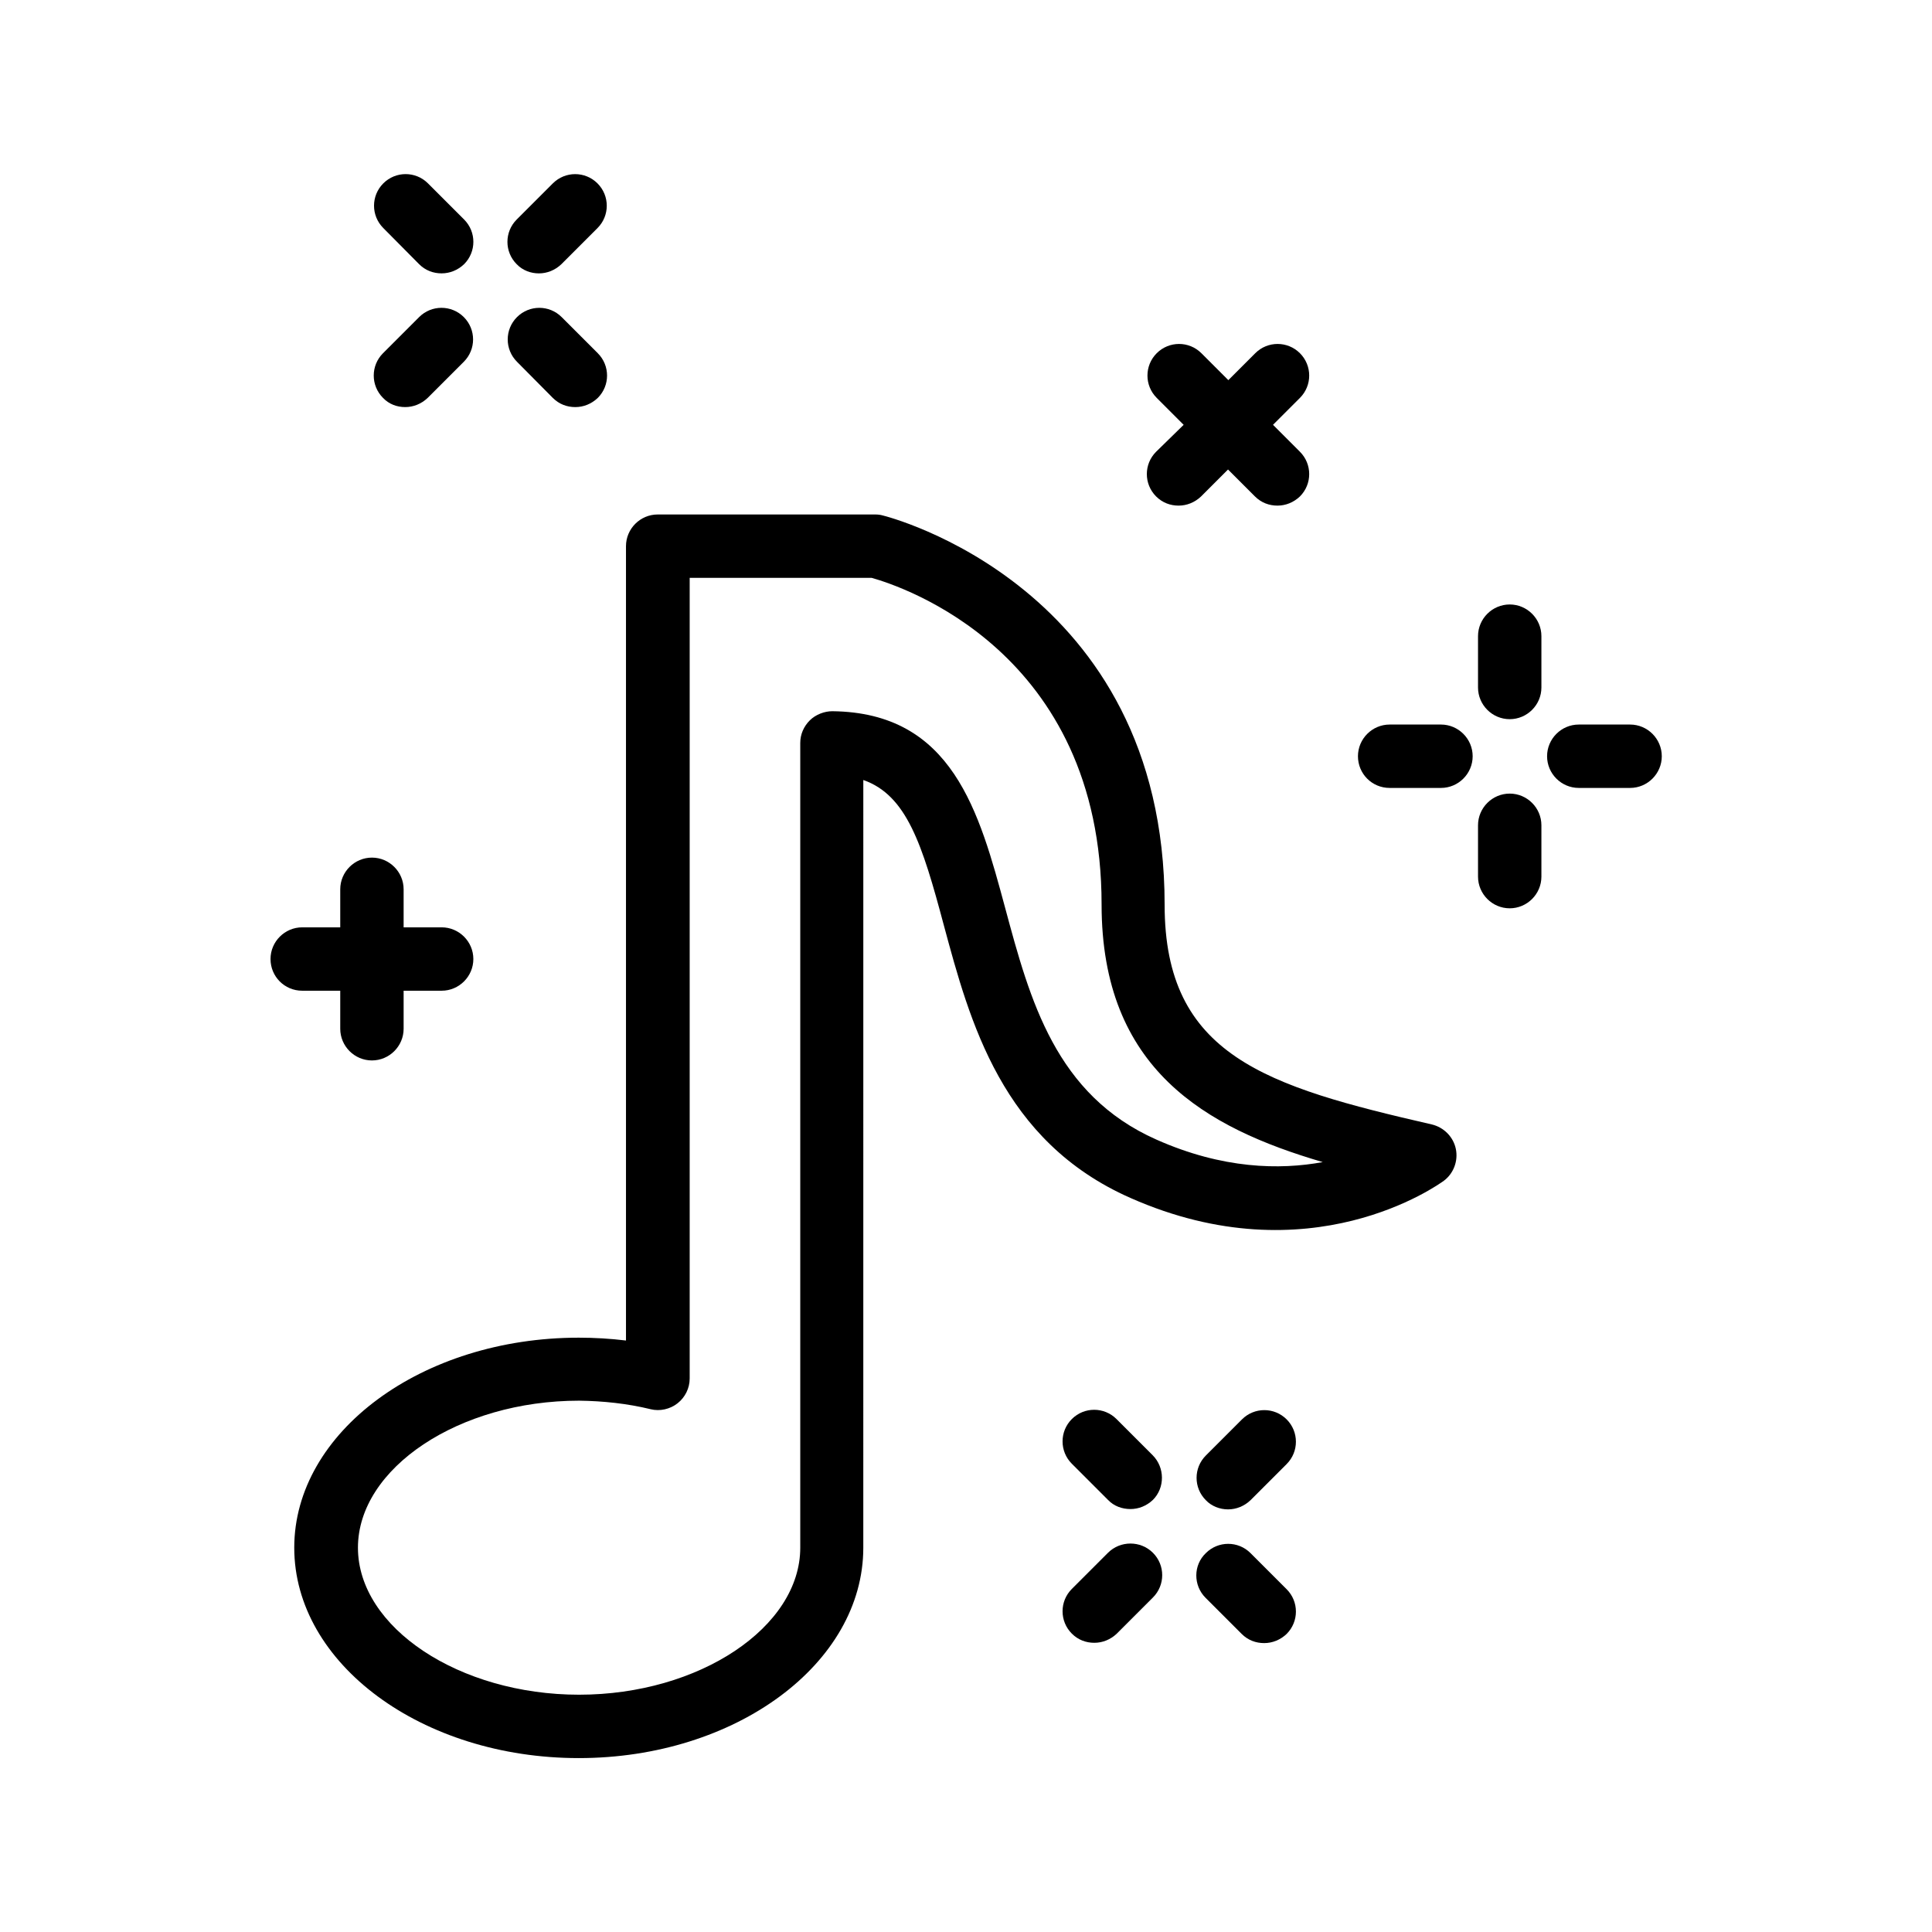
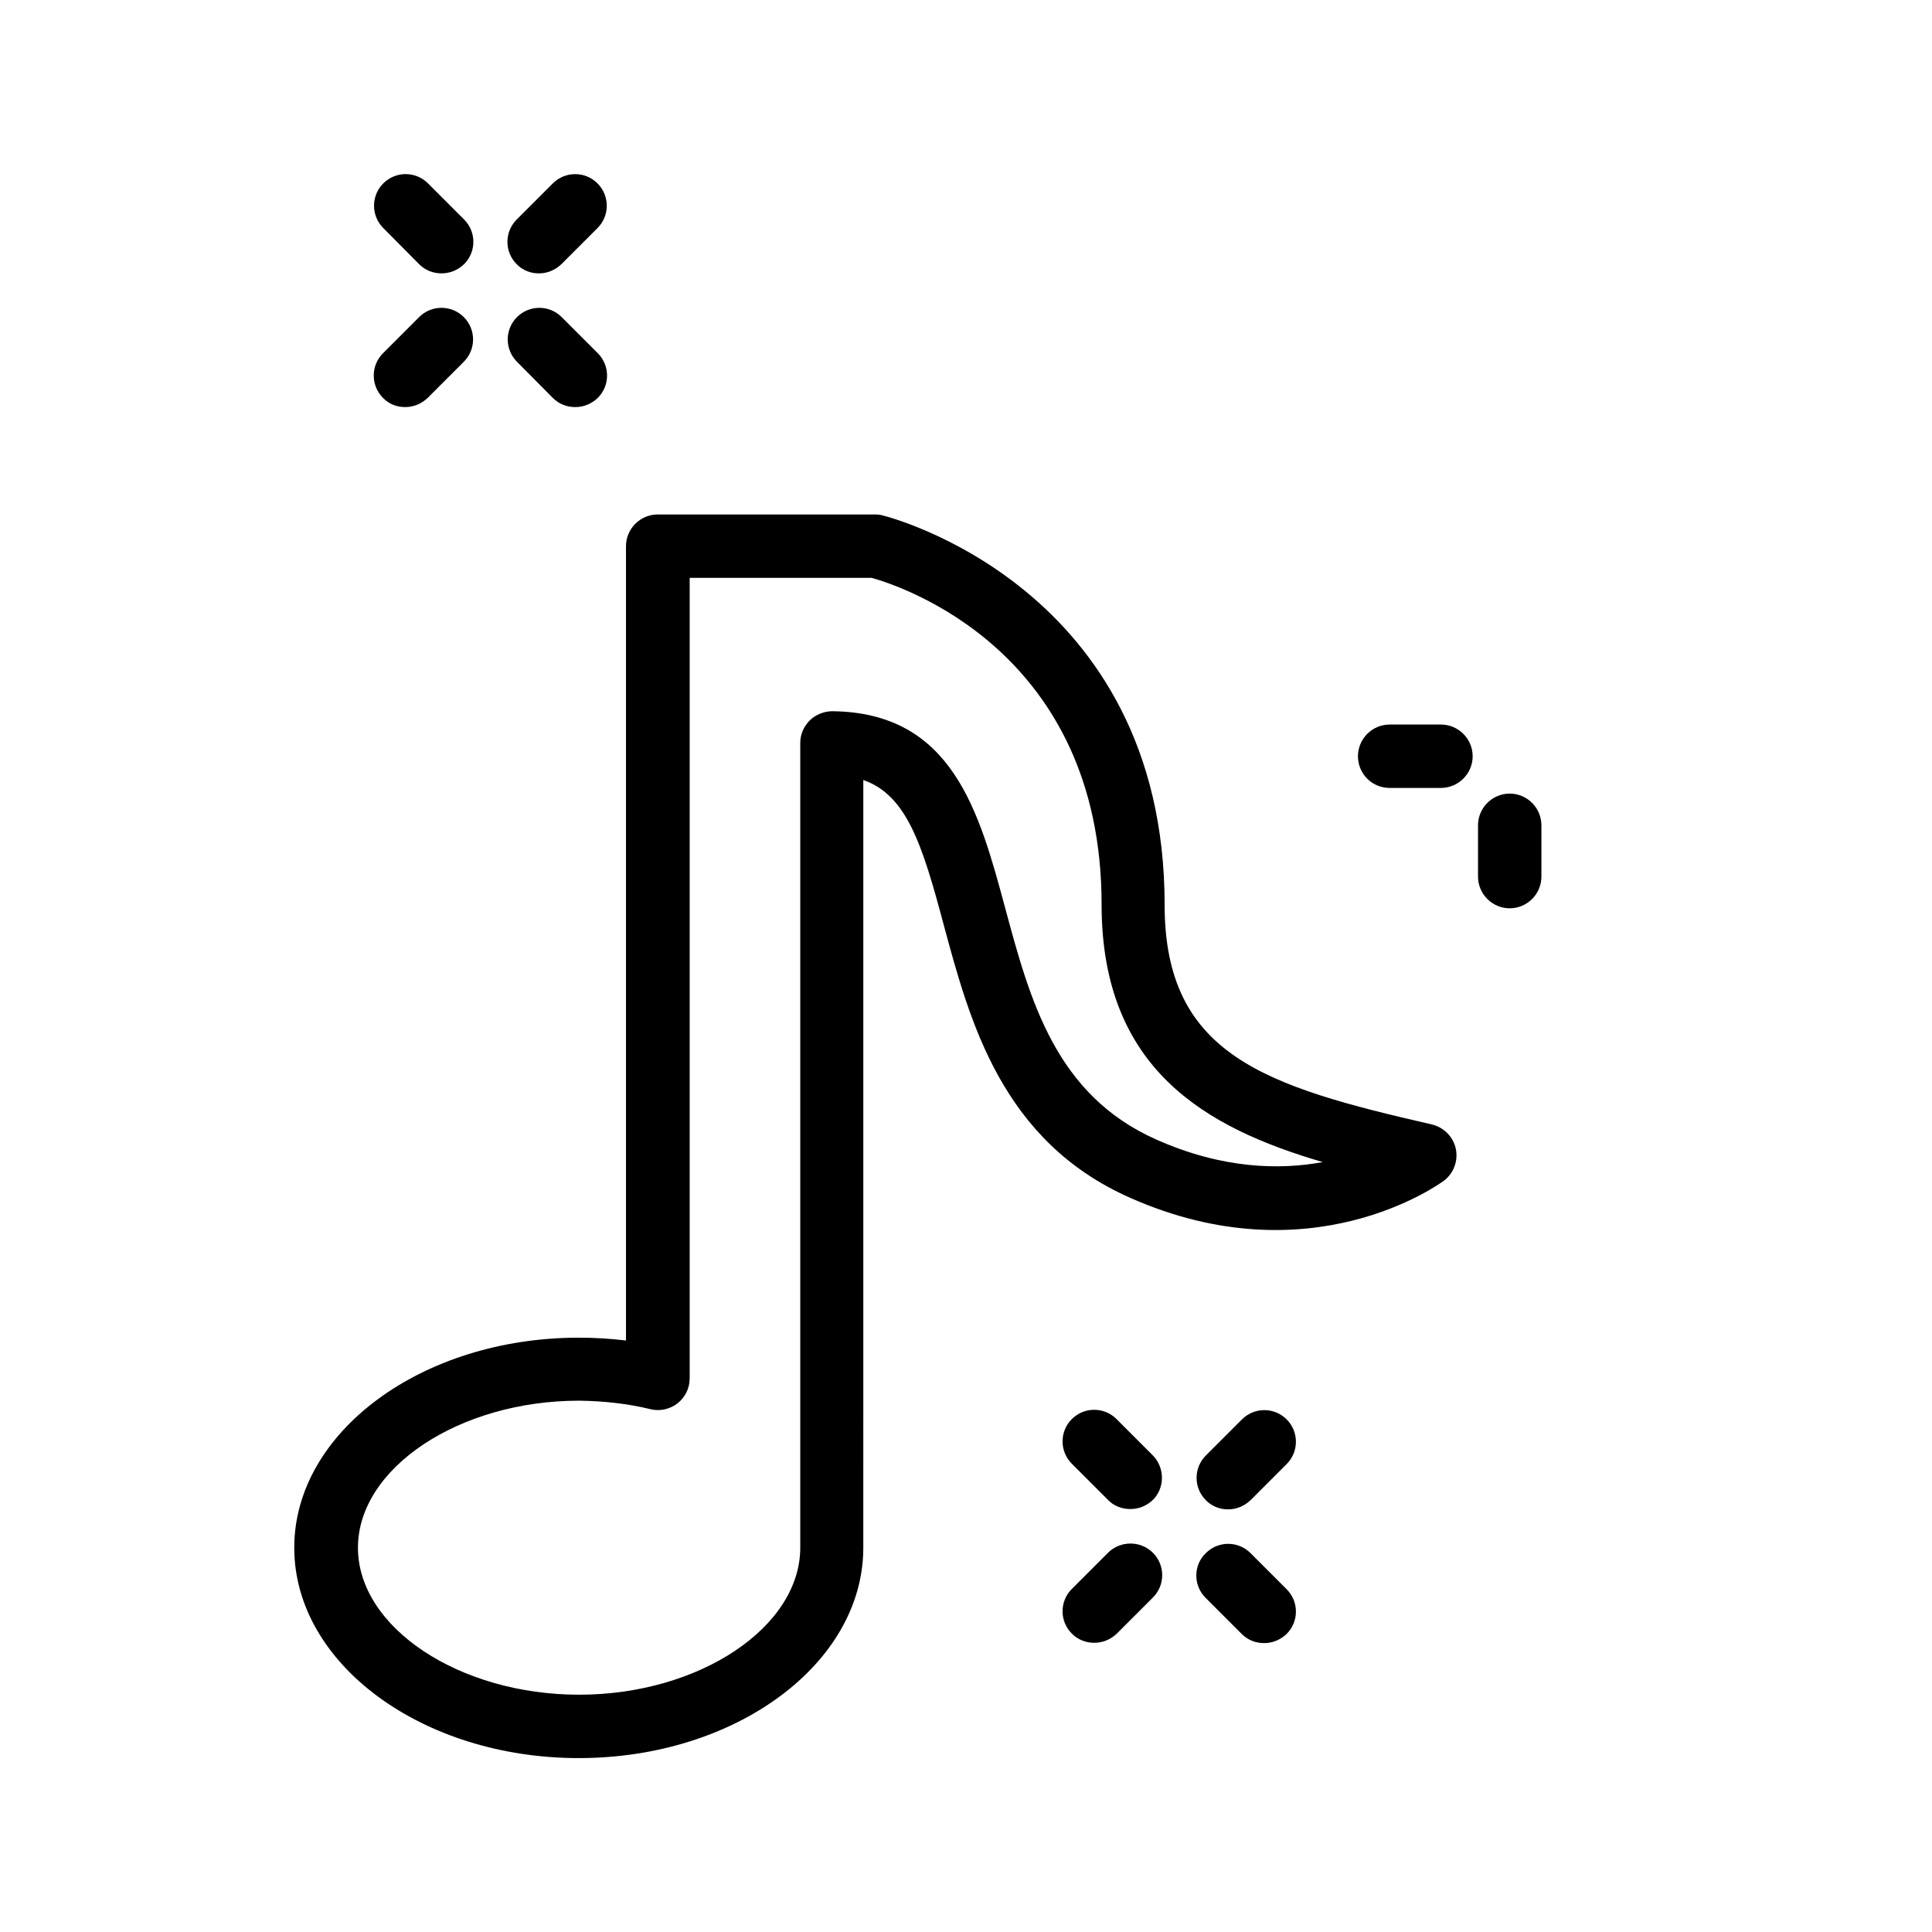
<svg xmlns="http://www.w3.org/2000/svg" fill="#000000" width="800px" height="800px" version="1.1" viewBox="144 144 512 512">
  <g>
    <path d="m221.98 554.16c0 30.73 33.84 55.754 75.402 55.754s75.402-25.023 75.402-55.754l0.004-203.45c11.504 4.031 15.617 17.047 21.328 38.457 6.887 25.527 15.367 57.266 49.457 72.297 47.609 21.074 81.617-3.527 83.043-4.535 2.602-1.93 3.863-5.289 3.191-8.48-0.672-3.191-3.191-5.711-6.383-6.465-43.914-10.078-70.785-18.223-70.785-58.191 0-84.641-73.977-103.03-74.73-103.2-0.586-0.168-1.258-0.25-1.93-0.25h-57.688c-4.617 0-8.398 3.777-8.398 8.398v210.51c-4.113-0.504-8.312-0.754-12.512-0.754-41.562-0.008-75.402 25.016-75.402 55.664zm94.465-36.695c2.434 0.586 5.121 0 7.137-1.594 2.016-1.594 3.191-4.031 3.191-6.551v-212.19h48.199c7.809 2.184 60.961 19.398 60.961 86.57 0 43.664 27.625 59.199 58.609 68.266-11.336 2.098-26.535 1.848-44.082-5.961-26.703-11.84-33.504-36.945-40.055-61.297-6.887-25.527-13.938-51.891-45.848-52.227-2.016 0-4.367 0.84-5.961 2.434s-2.519 3.695-2.519 5.961v213.28c0 21.074-26.785 38.961-58.609 38.961-31.738 0-58.609-17.801-58.609-38.961 0-21.074 26.785-38.961 58.609-38.961 6.383 0.082 12.766 0.754 18.977 2.266z" />
    <path d="m437.62 555.51-9.574 9.574c-3.273 3.273-3.273 8.566 0 11.84 1.68 1.68 3.777 2.434 5.961 2.434s4.281-0.84 5.961-2.434l9.574-9.574c3.273-3.273 3.273-8.566 0-11.84-3.273-3.273-8.648-3.273-11.922 0z" />
    <path d="m463.48 567.43 9.574 9.574c1.68 1.68 3.777 2.434 5.961 2.434 2.184 0 4.281-0.84 5.961-2.434 3.273-3.273 3.273-8.566 0-11.84l-9.574-9.574c-3.273-3.273-8.566-3.273-11.84 0-3.356 3.191-3.356 8.566-0.082 11.84z" />
    <path d="m469.44 544c2.184 0 4.281-0.84 5.961-2.434l9.574-9.574c3.273-3.273 3.273-8.566 0-11.84-3.273-3.273-8.566-3.273-11.84 0l-9.574 9.574c-3.273 3.273-3.273 8.566 0 11.84 1.512 1.594 3.695 2.434 5.879 2.434z" />
    <path d="m449.46 529.64-9.574-9.574c-3.273-3.273-8.566-3.273-11.84 0-3.273 3.273-3.273 8.566 0 11.84l9.574 9.574c1.594 1.68 3.777 2.434 5.961 2.434s4.281-0.84 5.961-2.434c3.191-3.191 3.191-8.562-0.082-11.84z" />
    <path d="m544.09 384.71c4.617 0 8.398-3.777 8.398-8.398v-13.602c0-4.617-3.777-8.398-8.398-8.398-4.617 0-8.398 3.777-8.398 8.398v13.602c0 4.621 3.777 8.398 8.398 8.398z" />
-     <path d="m562.39 352.81h13.602c4.617 0 8.398-3.777 8.398-8.398 0-4.617-3.777-8.398-8.398-8.398h-13.602c-4.617 0-8.398 3.777-8.398 8.398s3.777 8.398 8.398 8.398z" />
-     <path d="m544.09 334.59c4.617 0 8.398-3.777 8.398-8.398v-13.602c0-4.617-3.777-8.398-8.398-8.398-4.617 0-8.398 3.777-8.398 8.398v13.602c0 4.621 3.777 8.398 8.398 8.398z" />
    <path d="m512.27 352.81h13.602c4.617 0 8.398-3.777 8.398-8.398 0-4.617-3.777-8.398-8.398-8.398h-13.602c-4.617 0-8.398 3.777-8.398 8.398s3.695 8.398 8.398 8.398z" />
    <path d="m290.5 249.45c1.68 1.68 3.777 2.434 5.961 2.434s4.281-0.84 5.961-2.434c3.273-3.273 3.273-8.566 0-11.84l-9.574-9.574c-3.273-3.273-8.566-3.273-11.84 0-3.273 3.273-3.273 8.566 0 11.84z" />
    <path d="m286.81 216.45c2.184 0 4.281-0.84 5.961-2.434l9.574-9.574c3.273-3.273 3.273-8.566 0-11.84-3.273-3.273-8.566-3.273-11.84 0l-9.574 9.574c-3.273 3.273-3.273 8.566 0 11.84 1.598 1.676 3.781 2.434 5.879 2.434z" />
    <path d="m255.07 214.01c1.68 1.68 3.777 2.434 5.961 2.434s4.281-0.84 5.961-2.434c3.273-3.273 3.273-8.566 0-11.84l-9.574-9.574c-3.273-3.273-8.566-3.273-11.84 0s-3.273 8.566 0 11.84z" />
    <path d="m251.38 251.88c2.184 0 4.281-0.84 5.961-2.434l9.574-9.574c3.273-3.273 3.273-8.566 0-11.84-3.273-3.273-8.566-3.273-11.84 0l-9.574 9.574c-3.273 3.273-3.273 8.566 0 11.84 1.598 1.676 3.695 2.434 5.879 2.434z" />
-     <path d="m224.09 406.55h10.078v10.078c0 4.617 3.777 8.398 8.398 8.398 4.617 0 8.398-3.777 8.398-8.398v-10.078h10.078c4.617 0 8.398-3.777 8.398-8.398 0-4.617-3.777-8.398-8.398-8.398h-10.078v-10.078c0-4.617-3.777-8.398-8.398-8.398-4.617 0-8.398 3.777-8.398 8.398v10.078h-10.078c-4.617 0-8.398 3.777-8.398 8.398 0 4.621 3.695 8.398 8.398 8.398z" />
-     <path d="m450.38 275.56c1.68 1.68 3.777 2.434 5.961 2.434s4.281-0.84 5.961-2.434l7.137-7.137 7.137 7.137c1.68 1.68 3.777 2.434 5.961 2.434s4.281-0.84 5.961-2.434c3.273-3.273 3.273-8.566 0-11.84l-7.137-7.137 7.137-7.137c3.273-3.273 3.273-8.566 0-11.84-3.273-3.273-8.566-3.273-11.84 0l-7.137 7.137-7.137-7.137c-3.273-3.273-8.566-3.273-11.84 0-3.273 3.273-3.273 8.566 0 11.84l7.137 7.137-7.301 7.137c-3.273 3.273-3.273 8.562 0 11.84z" />
  </g>
</svg>